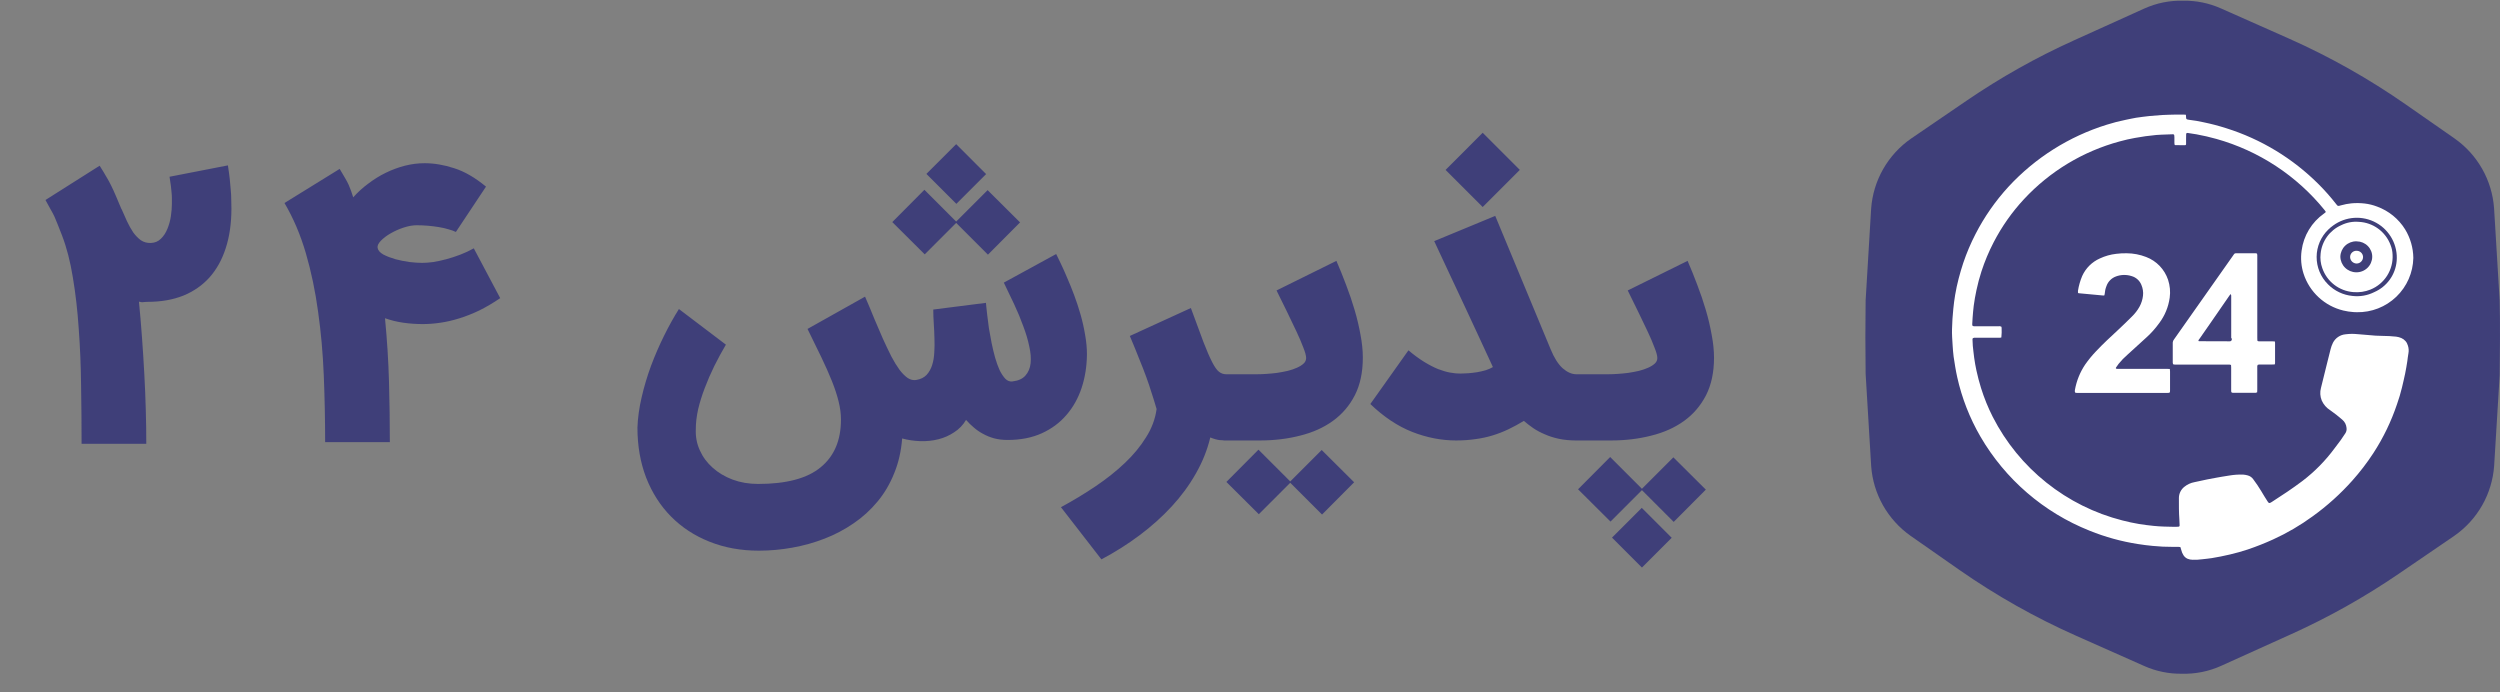
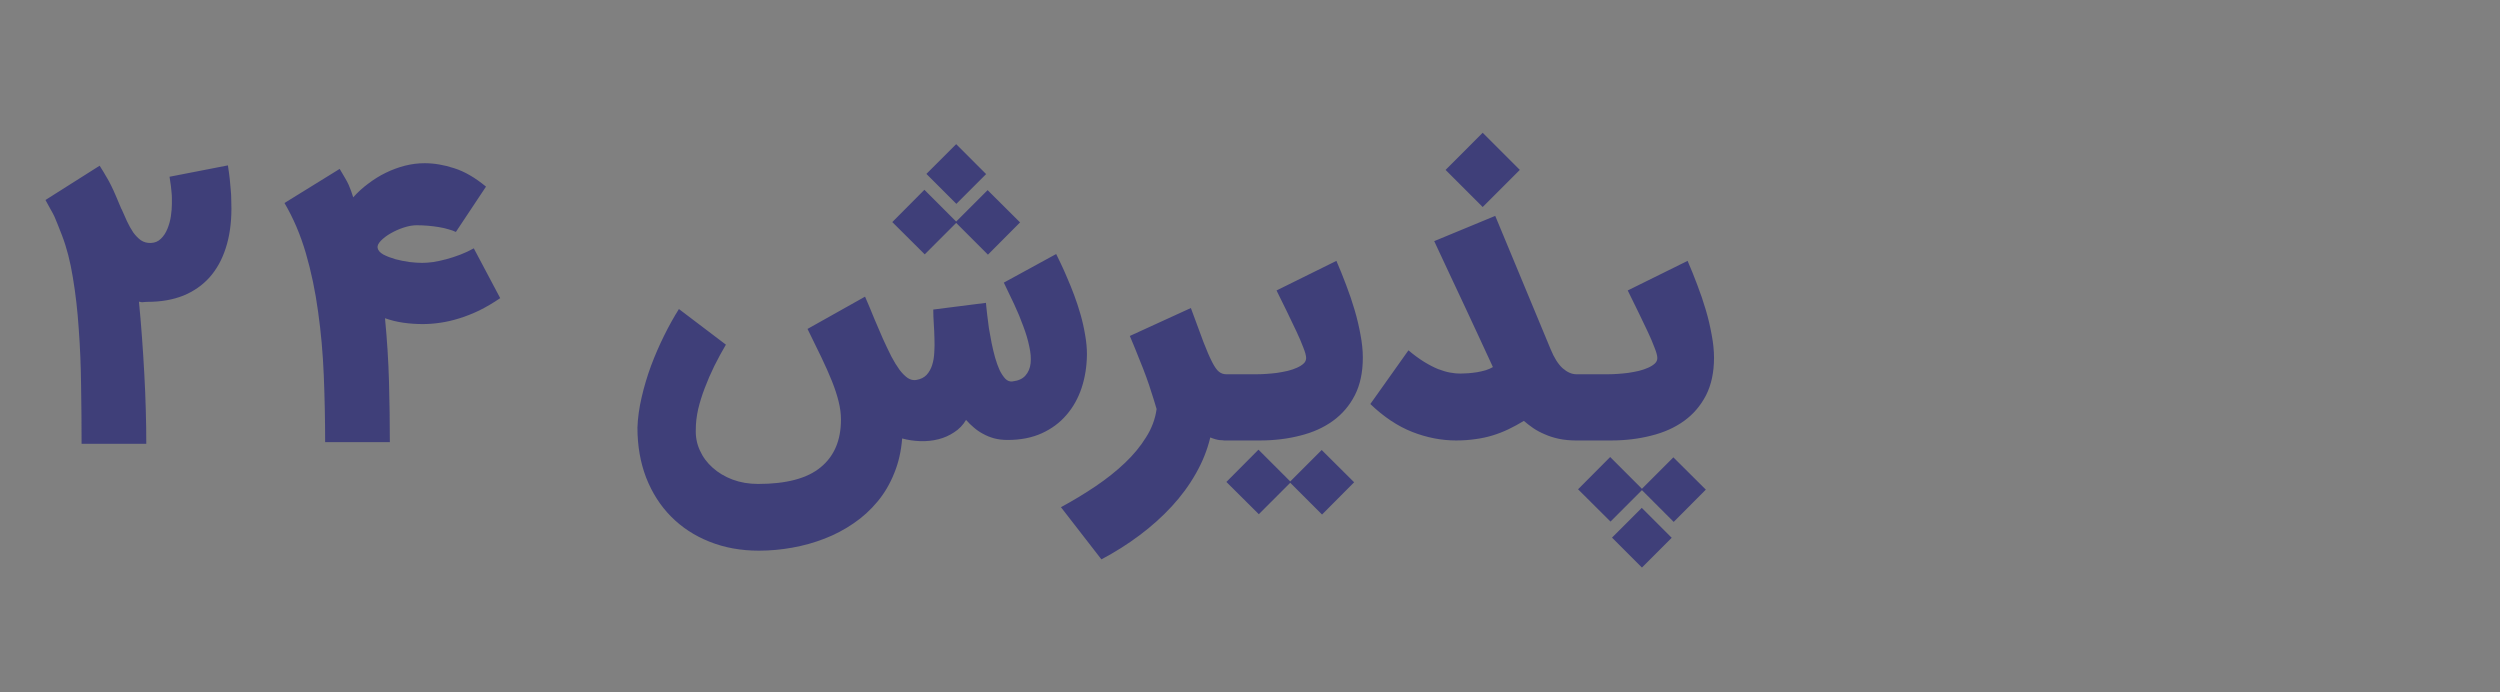
<svg xmlns="http://www.w3.org/2000/svg" width="130" height="36" viewBox="0 0 130 36" fill="none">
  <rect x="0" y="0" width="130" height="36" fill="#808080" stroke="none" />
-   <path d="M11.851 8.6C11.892 8.861 11.923 9.096 11.947 9.304C11.97 9.513 11.987 9.704 11.999 9.878C12.016 10.052 12.025 10.217 12.025 10.374C12.031 10.53 12.034 10.687 12.034 10.843C12.034 11.614 11.935 12.301 11.738 12.904C11.547 13.501 11.265 14.009 10.894 14.426C10.523 14.838 10.068 15.153 9.529 15.374C8.99 15.588 8.373 15.696 7.677 15.696C7.602 15.696 7.547 15.698 7.512 15.704C7.483 15.704 7.457 15.707 7.434 15.713C7.416 15.713 7.393 15.713 7.364 15.713C7.341 15.707 7.294 15.698 7.225 15.687C7.283 16.267 7.335 16.875 7.381 17.513C7.428 18.145 7.468 18.782 7.503 19.426C7.538 20.064 7.564 20.693 7.581 21.313C7.599 21.933 7.607 22.522 7.607 23.078H4.242C4.242 22.07 4.234 21.055 4.216 20.035C4.205 19.014 4.164 18.035 4.094 17.096C4.031 16.151 3.929 15.264 3.79 14.435C3.657 13.606 3.468 12.875 3.225 12.243C3.132 12 3.057 11.809 2.999 11.669C2.947 11.53 2.894 11.403 2.842 11.287C2.79 11.171 2.726 11.049 2.651 10.922C2.581 10.794 2.486 10.62 2.364 10.4L5.181 8.617C5.326 8.843 5.442 9.035 5.529 9.191C5.622 9.342 5.706 9.496 5.781 9.652C5.857 9.803 5.935 9.974 6.016 10.165C6.097 10.351 6.199 10.591 6.321 10.887V10.87C6.413 11.084 6.509 11.299 6.607 11.513C6.706 11.722 6.813 11.913 6.929 12.087C7.051 12.255 7.184 12.391 7.329 12.496C7.48 12.594 7.648 12.64 7.834 12.635C8.048 12.629 8.225 12.556 8.364 12.417C8.509 12.278 8.622 12.107 8.703 11.904C8.79 11.696 8.851 11.475 8.886 11.243C8.921 11.006 8.938 10.791 8.938 10.6C8.938 10.484 8.938 10.383 8.938 10.296C8.938 10.203 8.932 10.107 8.921 10.009C8.915 9.904 8.903 9.788 8.886 9.661C8.868 9.533 8.845 9.377 8.816 9.191L11.851 8.6ZM21.985 16.852C21.643 16.852 21.306 16.829 20.976 16.782C20.651 16.736 20.333 16.658 20.02 16.548C20.13 17.69 20.199 18.791 20.228 19.852C20.257 20.913 20.272 21.959 20.272 22.991H16.907C16.907 21.826 16.883 20.672 16.837 19.53C16.791 18.383 16.692 17.275 16.541 16.209C16.396 15.142 16.185 14.13 15.906 13.174C15.628 12.217 15.257 11.345 14.793 10.556L17.663 8.783C17.779 8.98 17.875 9.142 17.95 9.269C18.025 9.397 18.086 9.513 18.133 9.617C18.179 9.722 18.22 9.823 18.254 9.922C18.289 10.02 18.327 10.133 18.367 10.261C18.599 10 18.86 9.762 19.15 9.548C19.44 9.327 19.744 9.139 20.063 8.983C20.388 8.826 20.718 8.704 21.054 8.617C21.396 8.53 21.738 8.487 22.08 8.487C22.579 8.487 23.092 8.574 23.62 8.748C24.153 8.916 24.704 9.235 25.272 9.704L23.706 12.061C23.596 12.009 23.466 11.962 23.315 11.922C23.165 11.875 22.999 11.838 22.82 11.809C22.646 11.78 22.46 11.756 22.263 11.739C22.066 11.722 21.866 11.713 21.663 11.713C21.46 11.713 21.234 11.754 20.985 11.835C20.741 11.916 20.515 12.017 20.306 12.139C20.104 12.255 19.936 12.383 19.802 12.522C19.669 12.661 19.614 12.785 19.637 12.896C19.66 13.023 19.759 13.136 19.933 13.235C20.112 13.328 20.321 13.409 20.559 13.478C20.802 13.542 21.049 13.591 21.298 13.626C21.553 13.655 21.77 13.669 21.95 13.669C22.124 13.669 22.318 13.655 22.533 13.626C22.747 13.591 22.973 13.542 23.211 13.478C23.449 13.414 23.689 13.336 23.933 13.243C24.176 13.151 24.411 13.04 24.637 12.913L26.011 15.504C25.634 15.759 25.269 15.974 24.915 16.148C24.562 16.316 24.217 16.452 23.88 16.556C23.544 16.661 23.217 16.736 22.898 16.782C22.585 16.829 22.28 16.852 21.985 16.852ZM54.921 13.209C54.985 13.33 55.066 13.498 55.165 13.713C55.269 13.928 55.379 14.174 55.495 14.452C55.617 14.73 55.739 15.032 55.86 15.356C55.982 15.681 56.092 16.017 56.191 16.365C56.289 16.707 56.367 17.055 56.425 17.409C56.489 17.762 56.521 18.101 56.521 18.426C56.515 19.046 56.423 19.629 56.243 20.174C56.063 20.713 55.799 21.183 55.452 21.582C55.109 21.983 54.683 22.299 54.173 22.53C53.663 22.762 53.072 22.878 52.399 22.878C52.139 22.878 51.901 22.849 51.686 22.791C51.478 22.733 51.286 22.655 51.112 22.556C50.938 22.464 50.779 22.354 50.634 22.226C50.489 22.104 50.356 21.974 50.234 21.835C50.078 22.101 49.872 22.316 49.617 22.478C49.367 22.646 49.092 22.768 48.791 22.843C48.489 22.919 48.173 22.951 47.843 22.939C47.518 22.927 47.208 22.881 46.912 22.8C46.86 23.467 46.721 24.072 46.495 24.617C46.275 25.168 45.985 25.658 45.626 26.087C45.266 26.522 44.852 26.898 44.382 27.217C43.918 27.536 43.417 27.8 42.878 28.009C42.344 28.217 41.785 28.374 41.199 28.478C40.62 28.582 40.04 28.635 39.46 28.635C38.521 28.635 37.663 28.478 36.886 28.165C36.115 27.858 35.452 27.423 34.895 26.861C34.339 26.299 33.907 25.623 33.599 24.835C33.298 24.052 33.147 23.185 33.147 22.235C33.165 21.73 33.237 21.206 33.365 20.661C33.492 20.11 33.654 19.565 33.852 19.026C34.054 18.487 34.281 17.965 34.53 17.461C34.779 16.956 35.037 16.493 35.304 16.07L37.747 17.922C37.538 18.275 37.339 18.643 37.147 19.026C36.962 19.403 36.797 19.782 36.652 20.165C36.507 20.542 36.391 20.913 36.304 21.278C36.223 21.643 36.182 21.988 36.182 22.313C36.165 22.707 36.234 23.075 36.391 23.417C36.547 23.765 36.77 24.067 37.06 24.322C37.35 24.582 37.695 24.788 38.095 24.939C38.501 25.09 38.944 25.165 39.425 25.165C40.898 25.165 41.982 24.875 42.678 24.296C43.379 23.722 43.73 22.896 43.73 21.817C43.73 21.516 43.689 21.203 43.608 20.878C43.527 20.548 43.411 20.194 43.26 19.817C43.109 19.441 42.927 19.029 42.712 18.582C42.498 18.136 42.257 17.643 41.991 17.104L44.982 15.426C45.15 15.809 45.309 16.188 45.46 16.565C45.617 16.936 45.767 17.287 45.912 17.617C46.063 17.948 46.208 18.252 46.347 18.53C46.492 18.803 46.634 19.035 46.773 19.226C46.918 19.417 47.063 19.562 47.208 19.661C47.353 19.753 47.504 19.785 47.66 19.756C47.88 19.716 48.054 19.629 48.182 19.496C48.309 19.356 48.405 19.188 48.469 18.991C48.533 18.794 48.57 18.577 48.582 18.339C48.599 18.096 48.602 17.846 48.591 17.591C48.585 17.33 48.573 17.072 48.556 16.817C48.538 16.562 48.53 16.322 48.53 16.096L51.269 15.748L51.286 15.93C51.298 16.052 51.315 16.212 51.339 16.409C51.362 16.6 51.391 16.823 51.425 17.078C51.466 17.328 51.512 17.582 51.565 17.843C51.617 18.099 51.678 18.351 51.747 18.6C51.817 18.843 51.895 19.061 51.982 19.252C52.075 19.438 52.173 19.585 52.278 19.696C52.388 19.806 52.51 19.852 52.643 19.835C52.95 19.8 53.176 19.698 53.321 19.53C53.472 19.362 53.562 19.151 53.591 18.896C53.62 18.635 53.596 18.339 53.521 18.009C53.452 17.672 53.347 17.322 53.208 16.956C53.075 16.585 52.918 16.209 52.739 15.826C52.559 15.438 52.379 15.061 52.199 14.696L54.921 13.209ZM49.721 11.591L48.086 13.226L46.399 11.548L48.069 9.869L49.721 11.522L51.356 9.887L53.043 11.565L51.373 13.243L49.721 11.591ZM51.278 9.052L49.73 10.6L48.173 9.043L49.721 7.496L51.278 9.052ZM61.925 16.017C62.192 16.742 62.409 17.33 62.578 17.782C62.751 18.229 62.902 18.577 63.03 18.826C63.157 19.075 63.276 19.243 63.386 19.33C63.496 19.417 63.621 19.461 63.76 19.461H63.977V22.904H63.795C63.691 22.904 63.572 22.898 63.438 22.887C63.305 22.875 63.137 22.829 62.934 22.748C62.778 23.403 62.525 24.032 62.178 24.635C61.836 25.238 61.418 25.806 60.925 26.339C60.433 26.872 59.876 27.371 59.256 27.835C58.636 28.299 57.975 28.716 57.273 29.087L55.169 26.374C55.801 26.032 56.401 25.669 56.969 25.287C57.537 24.904 58.044 24.501 58.49 24.078C58.937 23.655 59.305 23.209 59.595 22.739C59.891 22.275 60.073 21.785 60.143 21.27C60.056 20.968 59.969 20.687 59.882 20.426C59.801 20.159 59.708 19.884 59.604 19.6C59.499 19.31 59.377 18.997 59.238 18.661C59.105 18.319 58.943 17.922 58.751 17.47L61.925 16.017ZM63.615 19.461H65.372C65.511 19.461 65.67 19.455 65.85 19.443C66.03 19.432 66.212 19.414 66.398 19.391C66.589 19.362 66.775 19.328 66.954 19.287C67.14 19.241 67.302 19.185 67.441 19.122C67.586 19.058 67.702 18.985 67.789 18.904C67.876 18.823 67.919 18.727 67.919 18.617C67.919 18.496 67.87 18.313 67.772 18.07C67.679 17.82 67.557 17.536 67.406 17.217C67.256 16.893 67.091 16.548 66.911 16.183C66.731 15.817 66.554 15.458 66.38 15.104L69.493 13.565C69.667 13.965 69.835 14.383 69.998 14.817C70.166 15.252 70.314 15.687 70.441 16.122C70.569 16.556 70.67 16.985 70.746 17.409C70.827 17.832 70.867 18.229 70.867 18.6C70.867 19.359 70.728 20.012 70.45 20.556C70.172 21.096 69.792 21.539 69.311 21.887C68.83 22.235 68.261 22.49 67.606 22.652C66.957 22.82 66.259 22.904 65.511 22.904H63.615V19.461ZM67.093 25.104L65.459 26.739L63.772 25.061L65.441 23.383L67.093 25.035L68.728 23.4L70.415 25.078L68.746 26.756L67.093 25.104ZM75.718 22.904C74.953 22.904 74.193 22.756 73.439 22.461C72.686 22.165 71.958 21.681 71.257 21.009L73.239 18.217C73.529 18.461 73.802 18.661 74.057 18.817C74.312 18.974 74.552 19.099 74.779 19.191C75.005 19.278 75.213 19.339 75.405 19.374C75.596 19.409 75.773 19.426 75.935 19.426C76.057 19.426 76.193 19.42 76.344 19.409C76.495 19.397 76.648 19.38 76.805 19.356C76.961 19.328 77.112 19.293 77.257 19.252C77.402 19.206 77.526 19.151 77.631 19.087C77.41 18.611 77.179 18.11 76.935 17.582C76.692 17.055 76.439 16.513 76.179 15.956C75.918 15.394 75.651 14.826 75.379 14.252C75.112 13.678 74.845 13.107 74.579 12.539L77.752 11.226L80.631 18.156C80.816 18.609 81.025 18.939 81.257 19.148C81.495 19.356 81.732 19.461 81.97 19.461H82.222V22.904H81.97C81.634 22.904 81.329 22.875 81.057 22.817C80.79 22.759 80.547 22.681 80.326 22.582C80.106 22.49 79.906 22.383 79.726 22.261C79.552 22.139 79.39 22.014 79.239 21.887C78.973 22.049 78.706 22.194 78.439 22.322C78.173 22.449 77.897 22.556 77.613 22.643C77.329 22.73 77.031 22.794 76.718 22.835C76.405 22.881 76.071 22.904 75.718 22.904ZM77.1 10.765L75.17 8.835L77.1 6.904L79.031 8.835L77.1 10.765ZM81.877 19.461H83.633C83.772 19.461 83.932 19.455 84.112 19.443C84.291 19.432 84.474 19.414 84.659 19.391C84.851 19.362 85.036 19.328 85.216 19.287C85.401 19.241 85.564 19.185 85.703 19.122C85.848 19.058 85.964 18.985 86.051 18.904C86.138 18.823 86.181 18.727 86.181 18.617C86.181 18.496 86.132 18.313 86.033 18.07C85.941 17.82 85.819 17.536 85.668 17.217C85.517 16.893 85.352 16.548 85.172 16.183C84.993 15.817 84.816 15.458 84.642 15.104L87.755 13.565C87.929 13.965 88.097 14.383 88.26 14.817C88.428 15.252 88.575 15.687 88.703 16.122C88.831 16.556 88.932 16.985 89.007 17.409C89.088 17.832 89.129 18.229 89.129 18.6C89.129 19.359 88.99 20.012 88.712 20.556C88.433 21.096 88.054 21.539 87.573 21.887C87.091 22.235 86.523 22.49 85.868 22.652C85.219 22.82 84.52 22.904 83.772 22.904H81.877V19.461ZM85.381 25.417L87.016 23.782L88.703 25.461L87.033 27.139L85.381 25.487L83.746 27.122L82.059 25.443L83.729 23.765L85.381 25.417ZM83.825 27.956L85.373 26.409L86.929 27.965L85.381 29.513L83.825 27.956Z" fill="#3F3F79" />
+   <path d="M11.851 8.6C11.892 8.861 11.923 9.096 11.947 9.304C11.97 9.513 11.987 9.704 11.999 9.878C12.016 10.052 12.025 10.217 12.025 10.374C12.031 10.53 12.034 10.687 12.034 10.843C12.034 11.614 11.935 12.301 11.738 12.904C11.547 13.501 11.265 14.009 10.894 14.426C10.523 14.838 10.068 15.153 9.529 15.374C8.99 15.588 8.373 15.696 7.677 15.696C7.602 15.696 7.547 15.698 7.512 15.704C7.483 15.704 7.457 15.707 7.434 15.713C7.416 15.713 7.393 15.713 7.364 15.713C7.341 15.707 7.294 15.698 7.225 15.687C7.283 16.267 7.335 16.875 7.381 17.513C7.428 18.145 7.468 18.782 7.503 19.426C7.538 20.064 7.564 20.693 7.581 21.313C7.599 21.933 7.607 22.522 7.607 23.078H4.242C4.242 22.07 4.234 21.055 4.216 20.035C4.205 19.014 4.164 18.035 4.094 17.096C4.031 16.151 3.929 15.264 3.79 14.435C3.657 13.606 3.468 12.875 3.225 12.243C3.132 12 3.057 11.809 2.999 11.669C2.947 11.53 2.894 11.403 2.842 11.287C2.79 11.171 2.726 11.049 2.651 10.922C2.581 10.794 2.486 10.62 2.364 10.4L5.181 8.617C5.326 8.843 5.442 9.035 5.529 9.191C5.622 9.342 5.706 9.496 5.781 9.652C5.857 9.803 5.935 9.974 6.016 10.165C6.097 10.351 6.199 10.591 6.321 10.887V10.87C6.413 11.084 6.509 11.299 6.607 11.513C6.706 11.722 6.813 11.913 6.929 12.087C7.051 12.255 7.184 12.391 7.329 12.496C7.48 12.594 7.648 12.64 7.834 12.635C8.048 12.629 8.225 12.556 8.364 12.417C8.509 12.278 8.622 12.107 8.703 11.904C8.79 11.696 8.851 11.475 8.886 11.243C8.921 11.006 8.938 10.791 8.938 10.6C8.938 10.484 8.938 10.383 8.938 10.296C8.938 10.203 8.932 10.107 8.921 10.009C8.915 9.904 8.903 9.788 8.886 9.661C8.868 9.533 8.845 9.377 8.816 9.191L11.851 8.6ZM21.985 16.852C21.643 16.852 21.306 16.829 20.976 16.782C20.651 16.736 20.333 16.658 20.02 16.548C20.13 17.69 20.199 18.791 20.228 19.852C20.257 20.913 20.272 21.959 20.272 22.991H16.907C16.907 21.826 16.883 20.672 16.837 19.53C16.791 18.383 16.692 17.275 16.541 16.209C16.396 15.142 16.185 14.13 15.906 13.174C15.628 12.217 15.257 11.345 14.793 10.556L17.663 8.783C17.779 8.98 17.875 9.142 17.95 9.269C18.025 9.397 18.086 9.513 18.133 9.617C18.179 9.722 18.22 9.823 18.254 9.922C18.289 10.02 18.327 10.133 18.367 10.261C18.599 10 18.86 9.762 19.15 9.548C19.44 9.327 19.744 9.139 20.063 8.983C20.388 8.826 20.718 8.704 21.054 8.617C21.396 8.53 21.738 8.487 22.08 8.487C22.579 8.487 23.092 8.574 23.62 8.748C24.153 8.916 24.704 9.235 25.272 9.704L23.706 12.061C23.596 12.009 23.466 11.962 23.315 11.922C23.165 11.875 22.999 11.838 22.82 11.809C22.646 11.78 22.46 11.756 22.263 11.739C22.066 11.722 21.866 11.713 21.663 11.713C21.46 11.713 21.234 11.754 20.985 11.835C20.741 11.916 20.515 12.017 20.306 12.139C20.104 12.255 19.936 12.383 19.802 12.522C19.669 12.661 19.614 12.785 19.637 12.896C19.66 13.023 19.759 13.136 19.933 13.235C20.112 13.328 20.321 13.409 20.559 13.478C20.802 13.542 21.049 13.591 21.298 13.626C21.553 13.655 21.77 13.669 21.95 13.669C22.124 13.669 22.318 13.655 22.533 13.626C22.747 13.591 22.973 13.542 23.211 13.478C23.449 13.414 23.689 13.336 23.933 13.243C24.176 13.151 24.411 13.04 24.637 12.913L26.011 15.504C25.634 15.759 25.269 15.974 24.915 16.148C24.562 16.316 24.217 16.452 23.88 16.556C23.544 16.661 23.217 16.736 22.898 16.782C22.585 16.829 22.28 16.852 21.985 16.852ZM54.921 13.209C54.985 13.33 55.066 13.498 55.165 13.713C55.269 13.928 55.379 14.174 55.495 14.452C55.617 14.73 55.739 15.032 55.86 15.356C55.982 15.681 56.092 16.017 56.191 16.365C56.289 16.707 56.367 17.055 56.425 17.409C56.489 17.762 56.521 18.101 56.521 18.426C56.515 19.046 56.423 19.629 56.243 20.174C56.063 20.713 55.799 21.183 55.452 21.582C55.109 21.983 54.683 22.299 54.173 22.53C53.663 22.762 53.072 22.878 52.399 22.878C52.139 22.878 51.901 22.849 51.686 22.791C51.478 22.733 51.286 22.655 51.112 22.556C50.938 22.464 50.779 22.354 50.634 22.226C50.489 22.104 50.356 21.974 50.234 21.835C50.078 22.101 49.872 22.316 49.617 22.478C49.367 22.646 49.092 22.768 48.791 22.843C48.489 22.919 48.173 22.951 47.843 22.939C47.518 22.927 47.208 22.881 46.912 22.8C46.86 23.467 46.721 24.072 46.495 24.617C46.275 25.168 45.985 25.658 45.626 26.087C45.266 26.522 44.852 26.898 44.382 27.217C43.918 27.536 43.417 27.8 42.878 28.009C42.344 28.217 41.785 28.374 41.199 28.478C40.62 28.582 40.04 28.635 39.46 28.635C38.521 28.635 37.663 28.478 36.886 28.165C36.115 27.858 35.452 27.423 34.895 26.861C34.339 26.299 33.907 25.623 33.599 24.835C33.298 24.052 33.147 23.185 33.147 22.235C33.165 21.73 33.237 21.206 33.365 20.661C33.492 20.11 33.654 19.565 33.852 19.026C34.054 18.487 34.281 17.965 34.53 17.461C34.779 16.956 35.037 16.493 35.304 16.07L37.747 17.922C37.538 18.275 37.339 18.643 37.147 19.026C36.962 19.403 36.797 19.782 36.652 20.165C36.507 20.542 36.391 20.913 36.304 21.278C36.223 21.643 36.182 21.988 36.182 22.313C36.165 22.707 36.234 23.075 36.391 23.417C36.547 23.765 36.77 24.067 37.06 24.322C37.35 24.582 37.695 24.788 38.095 24.939C38.501 25.09 38.944 25.165 39.425 25.165C40.898 25.165 41.982 24.875 42.678 24.296C43.379 23.722 43.73 22.896 43.73 21.817C43.73 21.516 43.689 21.203 43.608 20.878C43.527 20.548 43.411 20.194 43.26 19.817C43.109 19.441 42.927 19.029 42.712 18.582C42.498 18.136 42.257 17.643 41.991 17.104L44.982 15.426C45.15 15.809 45.309 16.188 45.46 16.565C45.617 16.936 45.767 17.287 45.912 17.617C46.063 17.948 46.208 18.252 46.347 18.53C46.492 18.803 46.634 19.035 46.773 19.226C46.918 19.417 47.063 19.562 47.208 19.661C47.353 19.753 47.504 19.785 47.66 19.756C47.88 19.716 48.054 19.629 48.182 19.496C48.309 19.356 48.405 19.188 48.469 18.991C48.533 18.794 48.57 18.577 48.582 18.339C48.599 18.096 48.602 17.846 48.591 17.591C48.585 17.33 48.573 17.072 48.556 16.817C48.538 16.562 48.53 16.322 48.53 16.096L51.269 15.748L51.286 15.93C51.298 16.052 51.315 16.212 51.339 16.409C51.362 16.6 51.391 16.823 51.425 17.078C51.466 17.328 51.512 17.582 51.565 17.843C51.617 18.099 51.678 18.351 51.747 18.6C51.817 18.843 51.895 19.061 51.982 19.252C52.075 19.438 52.173 19.585 52.278 19.696C52.388 19.806 52.51 19.852 52.643 19.835C52.95 19.8 53.176 19.698 53.321 19.53C53.472 19.362 53.562 19.151 53.591 18.896C53.62 18.635 53.596 18.339 53.521 18.009C53.452 17.672 53.347 17.322 53.208 16.956C53.075 16.585 52.918 16.209 52.739 15.826C52.559 15.438 52.379 15.061 52.199 14.696L54.921 13.209ZM49.721 11.591L48.086 13.226L46.399 11.548L48.069 9.869L49.721 11.522L51.356 9.887L53.043 11.565L51.373 13.243L49.721 11.591M51.278 9.052L49.73 10.6L48.173 9.043L49.721 7.496L51.278 9.052ZM61.925 16.017C62.192 16.742 62.409 17.33 62.578 17.782C62.751 18.229 62.902 18.577 63.03 18.826C63.157 19.075 63.276 19.243 63.386 19.33C63.496 19.417 63.621 19.461 63.76 19.461H63.977V22.904H63.795C63.691 22.904 63.572 22.898 63.438 22.887C63.305 22.875 63.137 22.829 62.934 22.748C62.778 23.403 62.525 24.032 62.178 24.635C61.836 25.238 61.418 25.806 60.925 26.339C60.433 26.872 59.876 27.371 59.256 27.835C58.636 28.299 57.975 28.716 57.273 29.087L55.169 26.374C55.801 26.032 56.401 25.669 56.969 25.287C57.537 24.904 58.044 24.501 58.49 24.078C58.937 23.655 59.305 23.209 59.595 22.739C59.891 22.275 60.073 21.785 60.143 21.27C60.056 20.968 59.969 20.687 59.882 20.426C59.801 20.159 59.708 19.884 59.604 19.6C59.499 19.31 59.377 18.997 59.238 18.661C59.105 18.319 58.943 17.922 58.751 17.47L61.925 16.017ZM63.615 19.461H65.372C65.511 19.461 65.67 19.455 65.85 19.443C66.03 19.432 66.212 19.414 66.398 19.391C66.589 19.362 66.775 19.328 66.954 19.287C67.14 19.241 67.302 19.185 67.441 19.122C67.586 19.058 67.702 18.985 67.789 18.904C67.876 18.823 67.919 18.727 67.919 18.617C67.919 18.496 67.87 18.313 67.772 18.07C67.679 17.82 67.557 17.536 67.406 17.217C67.256 16.893 67.091 16.548 66.911 16.183C66.731 15.817 66.554 15.458 66.38 15.104L69.493 13.565C69.667 13.965 69.835 14.383 69.998 14.817C70.166 15.252 70.314 15.687 70.441 16.122C70.569 16.556 70.67 16.985 70.746 17.409C70.827 17.832 70.867 18.229 70.867 18.6C70.867 19.359 70.728 20.012 70.45 20.556C70.172 21.096 69.792 21.539 69.311 21.887C68.83 22.235 68.261 22.49 67.606 22.652C66.957 22.82 66.259 22.904 65.511 22.904H63.615V19.461ZM67.093 25.104L65.459 26.739L63.772 25.061L65.441 23.383L67.093 25.035L68.728 23.4L70.415 25.078L68.746 26.756L67.093 25.104ZM75.718 22.904C74.953 22.904 74.193 22.756 73.439 22.461C72.686 22.165 71.958 21.681 71.257 21.009L73.239 18.217C73.529 18.461 73.802 18.661 74.057 18.817C74.312 18.974 74.552 19.099 74.779 19.191C75.005 19.278 75.213 19.339 75.405 19.374C75.596 19.409 75.773 19.426 75.935 19.426C76.057 19.426 76.193 19.42 76.344 19.409C76.495 19.397 76.648 19.38 76.805 19.356C76.961 19.328 77.112 19.293 77.257 19.252C77.402 19.206 77.526 19.151 77.631 19.087C77.41 18.611 77.179 18.11 76.935 17.582C76.692 17.055 76.439 16.513 76.179 15.956C75.918 15.394 75.651 14.826 75.379 14.252C75.112 13.678 74.845 13.107 74.579 12.539L77.752 11.226L80.631 18.156C80.816 18.609 81.025 18.939 81.257 19.148C81.495 19.356 81.732 19.461 81.97 19.461H82.222V22.904H81.97C81.634 22.904 81.329 22.875 81.057 22.817C80.79 22.759 80.547 22.681 80.326 22.582C80.106 22.49 79.906 22.383 79.726 22.261C79.552 22.139 79.39 22.014 79.239 21.887C78.973 22.049 78.706 22.194 78.439 22.322C78.173 22.449 77.897 22.556 77.613 22.643C77.329 22.73 77.031 22.794 76.718 22.835C76.405 22.881 76.071 22.904 75.718 22.904ZM77.1 10.765L75.17 8.835L77.1 6.904L79.031 8.835L77.1 10.765ZM81.877 19.461H83.633C83.772 19.461 83.932 19.455 84.112 19.443C84.291 19.432 84.474 19.414 84.659 19.391C84.851 19.362 85.036 19.328 85.216 19.287C85.401 19.241 85.564 19.185 85.703 19.122C85.848 19.058 85.964 18.985 86.051 18.904C86.138 18.823 86.181 18.727 86.181 18.617C86.181 18.496 86.132 18.313 86.033 18.07C85.941 17.82 85.819 17.536 85.668 17.217C85.517 16.893 85.352 16.548 85.172 16.183C84.993 15.817 84.816 15.458 84.642 15.104L87.755 13.565C87.929 13.965 88.097 14.383 88.26 14.817C88.428 15.252 88.575 15.687 88.703 16.122C88.831 16.556 88.932 16.985 89.007 17.409C89.088 17.832 89.129 18.229 89.129 18.6C89.129 19.359 88.99 20.012 88.712 20.556C88.433 21.096 88.054 21.539 87.573 21.887C87.091 22.235 86.523 22.49 85.868 22.652C85.219 22.82 84.52 22.904 83.772 22.904H81.877V19.461ZM85.381 25.417L87.016 23.782L88.703 25.461L87.033 27.139L85.381 25.487L83.746 27.122L82.059 25.443L83.729 23.765L85.381 25.417ZM83.825 27.956L85.373 26.409L86.929 27.965L85.381 29.513L83.825 27.956Z" fill="#3F3F79" />
  <g clip-path="url(#clip0)">
-     <path d="M129.982 15.624L129.692 10.833C129.641 10.114 129.431 9.415 129.076 8.787C128.721 8.159 128.231 7.618 127.641 7.203L125.106 5.436C123.192 4.101 121.155 2.953 119.023 2.005L115.486 0.436C114.874 0.164 114.21 0.027 113.54 0.037C112.836 0.017 112.138 0.157 111.497 0.447L107.831 2.106C105.886 2.985 104.022 4.033 102.26 5.237L99.388 7.198C98.787 7.612 98.288 8.156 97.926 8.789C97.564 9.422 97.35 10.129 97.299 10.856L97.013 15.622C96.995 16.895 96.995 18.169 97.013 19.443L97.301 24.234C97.352 24.953 97.562 25.652 97.917 26.28C98.272 26.907 98.762 27.449 99.352 27.864L101.888 29.636C103.802 30.971 105.84 32.119 107.973 33.066L111.509 34.636C112.121 34.908 112.786 35.044 113.456 35.034C114.159 35.054 114.858 34.914 115.498 34.624L119.164 32.967C121.109 32.088 122.974 31.04 124.736 29.836L127.607 27.875C128.208 27.46 128.708 26.917 129.069 26.284C129.431 25.651 129.645 24.944 129.696 24.218L129.983 19.517C129.994 18.494 130.015 16.833 129.982 15.624Z" fill="#3F3F79" />
    <path d="M113.667 5.967L113.678 6.133C113.678 6.153 113.685 6.172 113.698 6.187C113.711 6.201 113.729 6.211 113.748 6.214C113.774 6.221 113.799 6.226 113.825 6.229C114.081 6.259 114.334 6.302 114.585 6.358C114.98 6.439 115.371 6.542 115.756 6.665C117.575 7.235 119.229 8.238 120.575 9.587C120.893 9.905 121.191 10.242 121.468 10.597C121.57 10.728 121.569 10.726 121.729 10.678C121.909 10.626 122.094 10.591 122.28 10.573C122.506 10.553 122.734 10.556 122.959 10.582C123.184 10.608 123.405 10.663 123.616 10.745C124.216 10.966 124.725 11.38 125.063 11.922C125.338 12.371 125.487 12.887 125.493 13.414C125.477 14.177 125.159 14.903 124.607 15.432C124.056 15.961 123.317 16.25 122.552 16.235C122.495 16.236 122.437 16.234 122.379 16.228C122.201 16.216 122.024 16.189 121.851 16.147C121.372 16.031 120.931 15.795 120.57 15.46C120.209 15.126 119.939 14.705 119.787 14.238C119.661 13.847 119.626 13.434 119.684 13.028C119.734 12.644 119.864 12.274 120.065 11.943C120.266 11.611 120.534 11.325 120.851 11.102C120.875 11.084 120.9 11.066 120.923 11.047C120.93 11.042 120.931 11.032 120.941 11.015C120.922 10.987 120.903 10.954 120.879 10.925C119.432 9.138 117.465 7.844 115.249 7.223C114.91 7.128 114.566 7.048 114.219 6.985C114.069 6.957 113.918 6.937 113.768 6.915C113.71 6.906 113.683 6.925 113.68 6.979C113.676 7.057 113.68 7.134 113.676 7.211V7.485C113.677 7.493 113.677 7.501 113.675 7.508C113.673 7.515 113.669 7.522 113.665 7.529C113.66 7.535 113.654 7.54 113.647 7.544C113.641 7.547 113.633 7.55 113.625 7.551H113.609C113.444 7.551 113.276 7.551 113.113 7.547C113.105 7.547 113.098 7.54 113.081 7.531C113.075 7.501 113.071 7.47 113.069 7.439V7.142C113.069 7.108 113.067 7.073 113.062 7.039C113.061 7.024 113.054 7.01 113.043 6.999C113.032 6.989 113.017 6.983 113.002 6.983C112.984 6.981 112.967 6.981 112.949 6.983L112.375 7.004C112.292 7.005 112.209 7.01 112.127 7.019C111.94 7.038 111.754 7.057 111.569 7.083C111.384 7.109 111.199 7.141 111.014 7.173C110.748 7.219 110.486 7.282 110.225 7.353C108.317 7.868 106.592 8.908 105.248 10.356C104.621 11.031 104.089 11.788 103.666 12.606C103.415 13.091 103.204 13.596 103.035 14.115C102.932 14.434 102.845 14.758 102.776 15.086C102.718 15.355 102.67 15.626 102.634 15.898C102.606 16.107 102.593 16.316 102.575 16.527C102.566 16.638 102.56 16.75 102.556 16.862C102.556 16.941 102.573 16.959 102.653 16.965H103.906C103.96 16.957 104.015 16.963 104.067 16.983C104.075 17 104.081 17.02 104.084 17.039C104.093 17.208 104.088 17.378 104.07 17.547C104.049 17.555 104.026 17.56 104.004 17.563H102.738C102.686 17.553 102.633 17.561 102.586 17.586C102.569 17.621 102.564 17.661 102.572 17.699C102.576 17.888 102.59 18.077 102.616 18.264C102.635 18.378 102.644 18.494 102.658 18.609C102.686 18.831 102.73 19.05 102.775 19.269C102.842 19.576 102.921 19.88 103.014 20.178C103.176 20.696 103.38 21.199 103.626 21.683C104.302 23.006 105.253 24.171 106.416 25.098C107.578 26.026 108.924 26.696 110.366 27.063C110.653 27.137 110.943 27.2 111.231 27.248C111.485 27.291 111.74 27.32 111.996 27.347C112.352 27.384 112.709 27.388 113.067 27.395C113.133 27.395 113.2 27.395 113.263 27.39C113.327 27.385 113.342 27.366 113.34 27.308C113.34 27.209 113.334 27.111 113.327 27.012C113.3 26.638 113.302 26.264 113.303 25.891C113.304 25.778 113.33 25.668 113.381 25.567C113.431 25.466 113.503 25.378 113.593 25.309C113.742 25.189 113.919 25.108 114.108 25.073C114.333 25.023 114.559 24.974 114.784 24.928C114.954 24.893 115.126 24.864 115.297 24.832C115.383 24.816 115.468 24.8 115.555 24.787C115.684 24.766 115.813 24.741 115.941 24.725C116.174 24.687 116.409 24.671 116.644 24.679C116.727 24.685 116.809 24.7 116.888 24.723C117.003 24.755 117.102 24.825 117.17 24.923C117.318 25.119 117.455 25.323 117.582 25.534C117.686 25.717 117.802 25.895 117.915 26.075C117.926 26.093 117.939 26.111 117.954 26.127C117.964 26.141 117.979 26.151 117.996 26.155C118.014 26.16 118.032 26.157 118.048 26.149C118.075 26.137 118.102 26.123 118.127 26.106C118.668 25.759 119.203 25.404 119.717 25.018C120.359 24.53 120.928 23.952 121.405 23.302C121.511 23.16 121.62 23.021 121.724 22.878C121.807 22.762 121.885 22.643 121.963 22.524C122.014 22.443 122.034 22.346 122.02 22.251C122.013 22.169 121.99 22.089 121.953 22.016C121.915 21.943 121.863 21.878 121.8 21.825C121.601 21.651 121.393 21.488 121.176 21.336C120.979 21.214 120.824 21.036 120.73 20.825C120.645 20.617 120.631 20.386 120.691 20.169L120.824 19.631L121.006 18.895C121.067 18.654 121.128 18.412 121.188 18.17C121.217 18.049 121.259 17.931 121.315 17.82C121.379 17.698 121.472 17.594 121.586 17.518C121.7 17.442 121.832 17.395 121.969 17.383C122.172 17.357 122.377 17.354 122.581 17.375C122.898 17.405 123.215 17.43 123.532 17.454C123.645 17.463 123.758 17.463 123.872 17.466C124.117 17.467 124.362 17.48 124.605 17.506C124.696 17.518 124.786 17.543 124.871 17.579C124.952 17.614 125.025 17.667 125.084 17.734C125.143 17.8 125.185 17.88 125.209 17.965C125.255 18.1 125.264 18.244 125.237 18.383C125.209 18.514 125.202 18.646 125.181 18.777C125.146 18.993 125.114 19.209 125.068 19.424C125.018 19.668 124.959 19.91 124.902 20.153C124.832 20.445 124.746 20.734 124.645 21.017C124.343 21.917 123.928 22.775 123.41 23.57C123.084 24.069 122.72 24.543 122.323 24.988C121.705 25.681 121.013 26.305 120.259 26.848C119.614 27.319 118.922 27.723 118.195 28.054C117.768 28.248 117.331 28.421 116.886 28.572C116.581 28.675 116.27 28.758 115.954 28.834C115.638 28.911 115.324 28.969 115.007 29.023C114.844 29.05 114.678 29.061 114.513 29.082C114.349 29.105 114.183 29.113 114.017 29.108C113.926 29.108 113.836 29.09 113.751 29.055C113.664 29.016 113.59 28.951 113.539 28.87C113.486 28.786 113.447 28.694 113.425 28.597C113.413 28.548 113.396 28.501 113.381 28.448C113.349 28.443 113.317 28.439 113.284 28.437H112.984C112.635 28.439 112.286 28.422 111.939 28.387C111.683 28.363 111.428 28.331 111.174 28.29C110.313 28.157 109.47 27.924 108.663 27.598C106.273 26.647 104.272 24.922 102.981 22.7C102.423 21.738 102.016 20.696 101.775 19.61C101.696 19.256 101.642 18.902 101.588 18.544C101.562 18.351 101.55 18.161 101.537 17.966C101.519 17.678 101.496 17.391 101.505 17.103C101.516 16.755 101.534 16.407 101.572 16.061C101.596 15.817 101.628 15.574 101.668 15.333C101.717 15.05 101.775 14.768 101.849 14.489C101.922 14.21 102 13.942 102.089 13.674C102.264 13.155 102.478 12.651 102.729 12.165C103.187 11.274 103.763 10.449 104.44 9.711C105.83 8.206 107.593 7.093 109.551 6.485C109.878 6.381 110.212 6.295 110.549 6.228C110.724 6.196 110.898 6.151 111.074 6.123C111.311 6.087 111.548 6.059 111.787 6.032C111.999 6.01 112.212 5.993 112.425 5.981C112.669 5.968 112.913 5.964 113.157 5.958H113.537C113.576 5.958 113.613 5.963 113.667 5.967ZM124.627 13.569C124.66 13.172 124.577 12.774 124.389 12.423C124.201 12.072 123.916 11.781 123.568 11.587C123.22 11.393 122.823 11.303 122.424 11.328C122.026 11.353 121.644 11.492 121.322 11.728C121.233 11.791 121.149 11.861 121.071 11.938C120.88 12.122 120.729 12.342 120.625 12.585C120.521 12.829 120.466 13.091 120.465 13.355C120.463 13.62 120.514 13.882 120.615 14.127C120.716 14.371 120.864 14.594 121.052 14.78L121.057 14.786C121.397 15.129 121.846 15.342 122.327 15.389C122.715 15.435 123.109 15.367 123.458 15.192C123.782 15.052 124.061 14.827 124.267 14.542C124.473 14.256 124.597 13.92 124.627 13.569Z" fill="white" />
    <path d="M112.832 19.187C112.836 19.242 112.842 19.28 112.842 19.319V20.286C112.842 20.428 112.838 20.43 112.695 20.432H108.09C108.028 20.44 107.965 20.434 107.905 20.415C107.886 20.363 107.884 20.307 107.9 20.254C107.985 19.791 108.164 19.351 108.426 18.96C108.597 18.715 108.786 18.484 108.992 18.268C109.36 17.875 109.755 17.514 110.149 17.148C110.391 16.923 110.626 16.694 110.858 16.462C111.014 16.312 111.147 16.14 111.253 15.951C111.35 15.774 111.413 15.578 111.436 15.377C111.458 15.183 111.428 14.988 111.35 14.809C111.305 14.7 111.237 14.603 111.149 14.525C111.061 14.446 110.956 14.389 110.843 14.357C110.579 14.272 110.294 14.278 110.034 14.374C109.918 14.416 109.812 14.483 109.725 14.571C109.638 14.66 109.572 14.767 109.533 14.884C109.484 15.008 109.455 15.14 109.446 15.273C109.442 15.302 109.436 15.331 109.428 15.36C109.41 15.364 109.391 15.367 109.372 15.367C108.942 15.328 108.513 15.287 108.084 15.247C108.077 15.247 108.07 15.237 108.055 15.225C108.052 15.189 108.052 15.154 108.055 15.118C108.097 14.855 108.17 14.597 108.274 14.352C108.457 13.945 108.785 13.62 109.193 13.439C109.462 13.313 109.749 13.232 110.043 13.199C110.224 13.176 110.407 13.166 110.59 13.17C110.935 13.172 111.277 13.238 111.599 13.363C111.865 13.464 112.106 13.623 112.303 13.828C112.5 14.034 112.649 14.28 112.74 14.55C112.838 14.849 112.868 15.166 112.825 15.478C112.759 15.962 112.569 16.421 112.273 16.811C112.086 17.071 111.872 17.311 111.636 17.527C111.303 17.835 110.963 18.138 110.627 18.446C110.46 18.59 110.306 18.749 110.167 18.921C110.12 18.982 110.075 19.045 110.034 19.11C110.01 19.146 110.029 19.175 110.075 19.18C110.119 19.183 110.163 19.183 110.208 19.18H112.655C112.704 19.182 112.76 19.186 112.832 19.187ZM118.286 18.95C118.229 18.95 118.181 18.955 118.134 18.955H117.535C117.488 18.948 117.439 18.956 117.396 18.976C117.377 19.024 117.371 19.077 117.378 19.128V20.263C117.378 20.309 117.374 20.356 117.373 20.398C117.329 20.426 117.277 20.436 117.227 20.427H116.137C116.109 20.426 116.081 20.423 116.053 20.418C116.039 20.403 116.029 20.385 116.023 20.365C116.018 20.345 116.017 20.325 116.021 20.305V19.12C116.021 19.074 116.017 19.028 116.014 18.977C115.988 18.968 115.961 18.962 115.933 18.958H113.173C113.114 18.964 113.055 18.959 112.999 18.941C112.991 18.913 112.986 18.885 112.983 18.856V17.812C112.986 17.752 113.01 17.694 113.05 17.648C113.281 17.32 113.512 16.991 113.743 16.663L116.107 13.307C116.215 13.153 116.179 13.17 116.373 13.169H117.218C117.268 13.163 117.318 13.169 117.364 13.186C117.371 13.21 117.376 13.234 117.379 13.258V17.554C117.379 17.602 117.379 17.649 117.383 17.696C117.384 17.709 117.389 17.722 117.399 17.731C117.408 17.74 117.42 17.745 117.434 17.746C117.468 17.746 117.5 17.75 117.538 17.75H118.155C118.2 17.749 118.244 17.75 118.288 17.754C118.295 17.775 118.3 17.797 118.303 17.819V18.889C118.299 18.909 118.293 18.93 118.286 18.95ZM115.993 15.288C115.961 15.331 115.941 15.353 115.926 15.376L114.908 16.85L114.375 17.616C114.352 17.648 114.317 17.68 114.318 17.723C114.33 17.733 114.337 17.743 114.343 17.743C114.876 17.745 115.408 17.747 115.941 17.748C115.963 17.75 115.984 17.745 116.003 17.735C116.022 17.724 116.037 17.707 116.046 17.687C116.055 17.668 116.058 17.645 116.054 17.624C116.05 17.603 116.039 17.583 116.023 17.568V15.362C116.016 15.338 116.006 15.314 115.993 15.291L115.993 15.288ZM124.414 13.242C124.436 13.626 124.337 14.008 124.131 14.334C123.925 14.66 123.621 14.913 123.263 15.058C122.98 15.172 122.673 15.217 122.369 15.189C122.008 15.161 121.663 15.027 121.377 14.806C121.091 14.584 120.876 14.284 120.759 13.943C120.673 13.703 120.643 13.447 120.672 13.194C120.702 12.874 120.818 12.568 121.006 12.307C121.194 12.046 121.449 11.84 121.743 11.71C122.026 11.569 122.342 11.509 122.656 11.536C123.019 11.552 123.369 11.675 123.662 11.888C123.955 12.102 124.18 12.396 124.307 12.736C124.372 12.896 124.409 13.068 124.414 13.242ZM122.53 12.549C122.314 12.545 122.106 12.627 121.95 12.776C121.794 12.925 121.704 13.13 121.698 13.346C121.702 13.562 121.79 13.768 121.944 13.92C122.098 14.072 122.305 14.158 122.522 14.16C122.739 14.164 122.948 14.082 123.105 13.932C123.261 13.782 123.352 13.576 123.356 13.36C123.358 13.254 123.338 13.15 123.298 13.052C123.258 12.955 123.2 12.866 123.125 12.791C122.974 12.639 122.768 12.553 122.554 12.551L122.53 12.549Z" fill="white" />
-     <path d="M122.539 13.041C122.626 13.039 122.71 13.07 122.773 13.129C122.837 13.188 122.875 13.269 122.879 13.356C122.88 13.4 122.873 13.444 122.857 13.485C122.841 13.527 122.818 13.565 122.787 13.597C122.757 13.629 122.721 13.655 122.68 13.674C122.64 13.692 122.596 13.702 122.552 13.703H122.539C122.452 13.701 122.37 13.665 122.308 13.605C122.246 13.544 122.21 13.462 122.206 13.375C122.203 13.289 122.235 13.206 122.293 13.143C122.352 13.08 122.433 13.043 122.519 13.04L122.539 13.041Z" fill="white" />
  </g>
  <defs>
    <clipPath id="clip0">
-       <rect width="33" height="35" fill="white" transform="translate(97 0.035)" />
-     </clipPath>
+       </clipPath>
  </defs>
</svg>